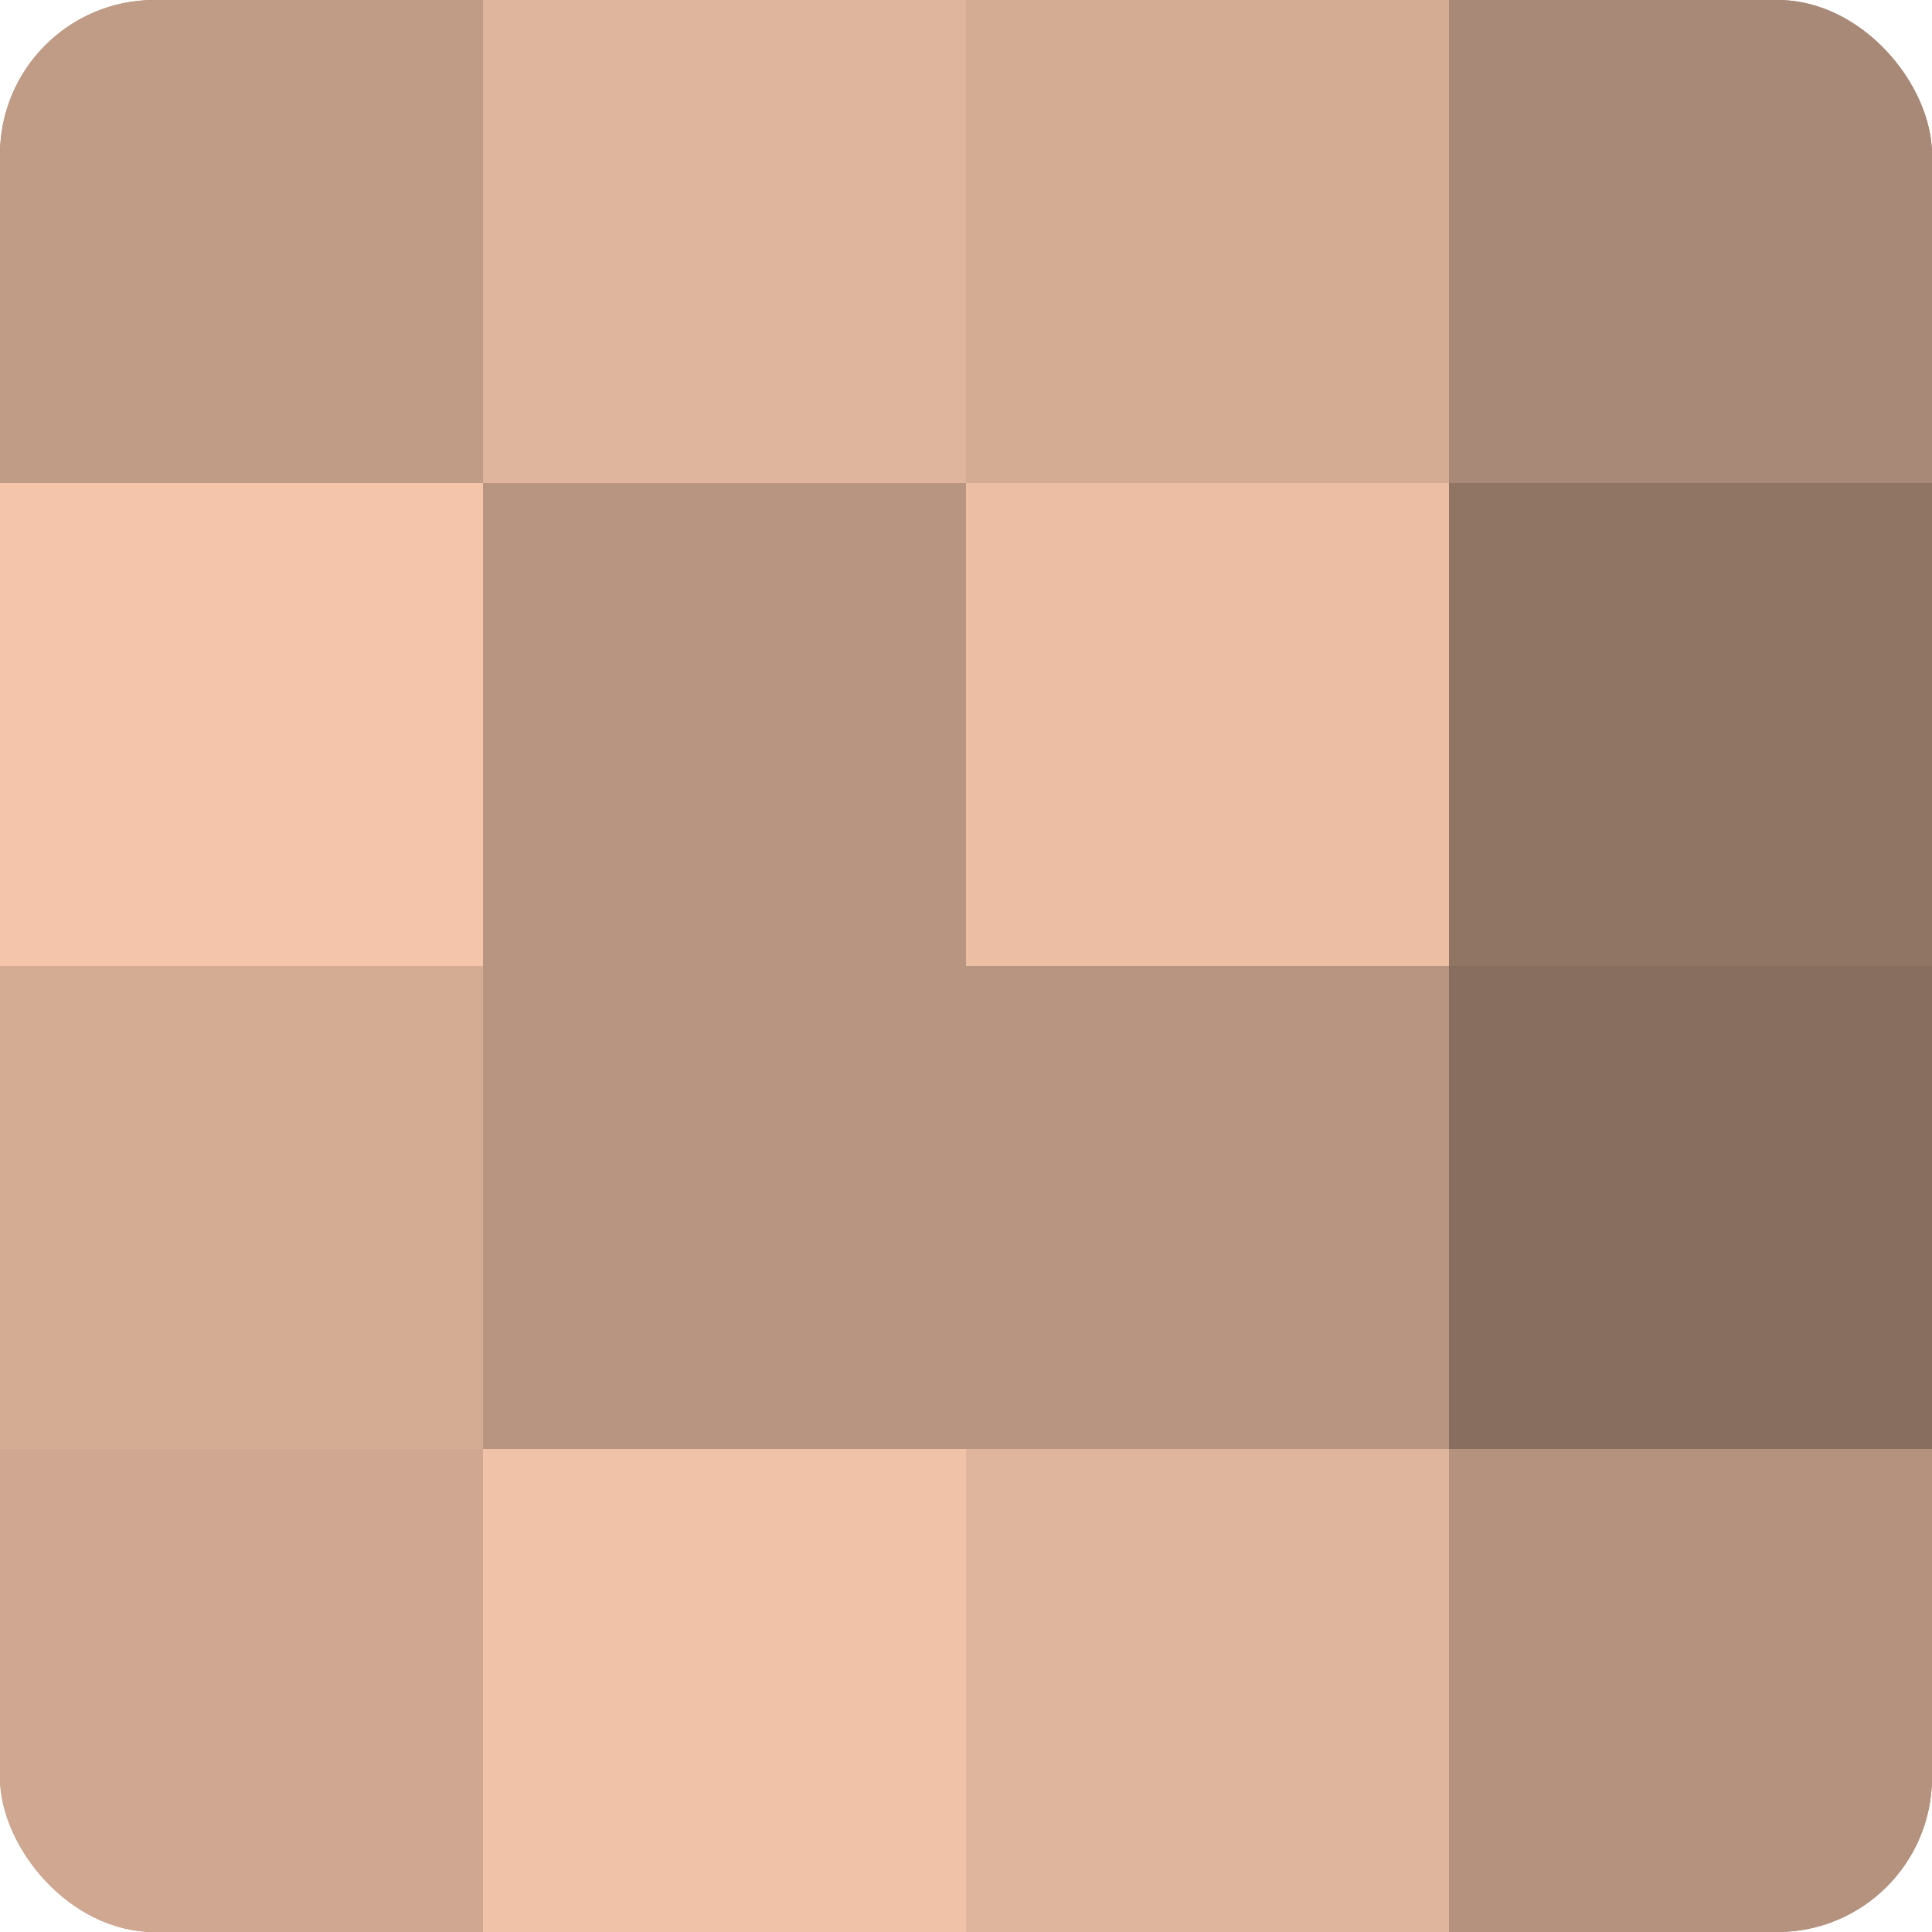
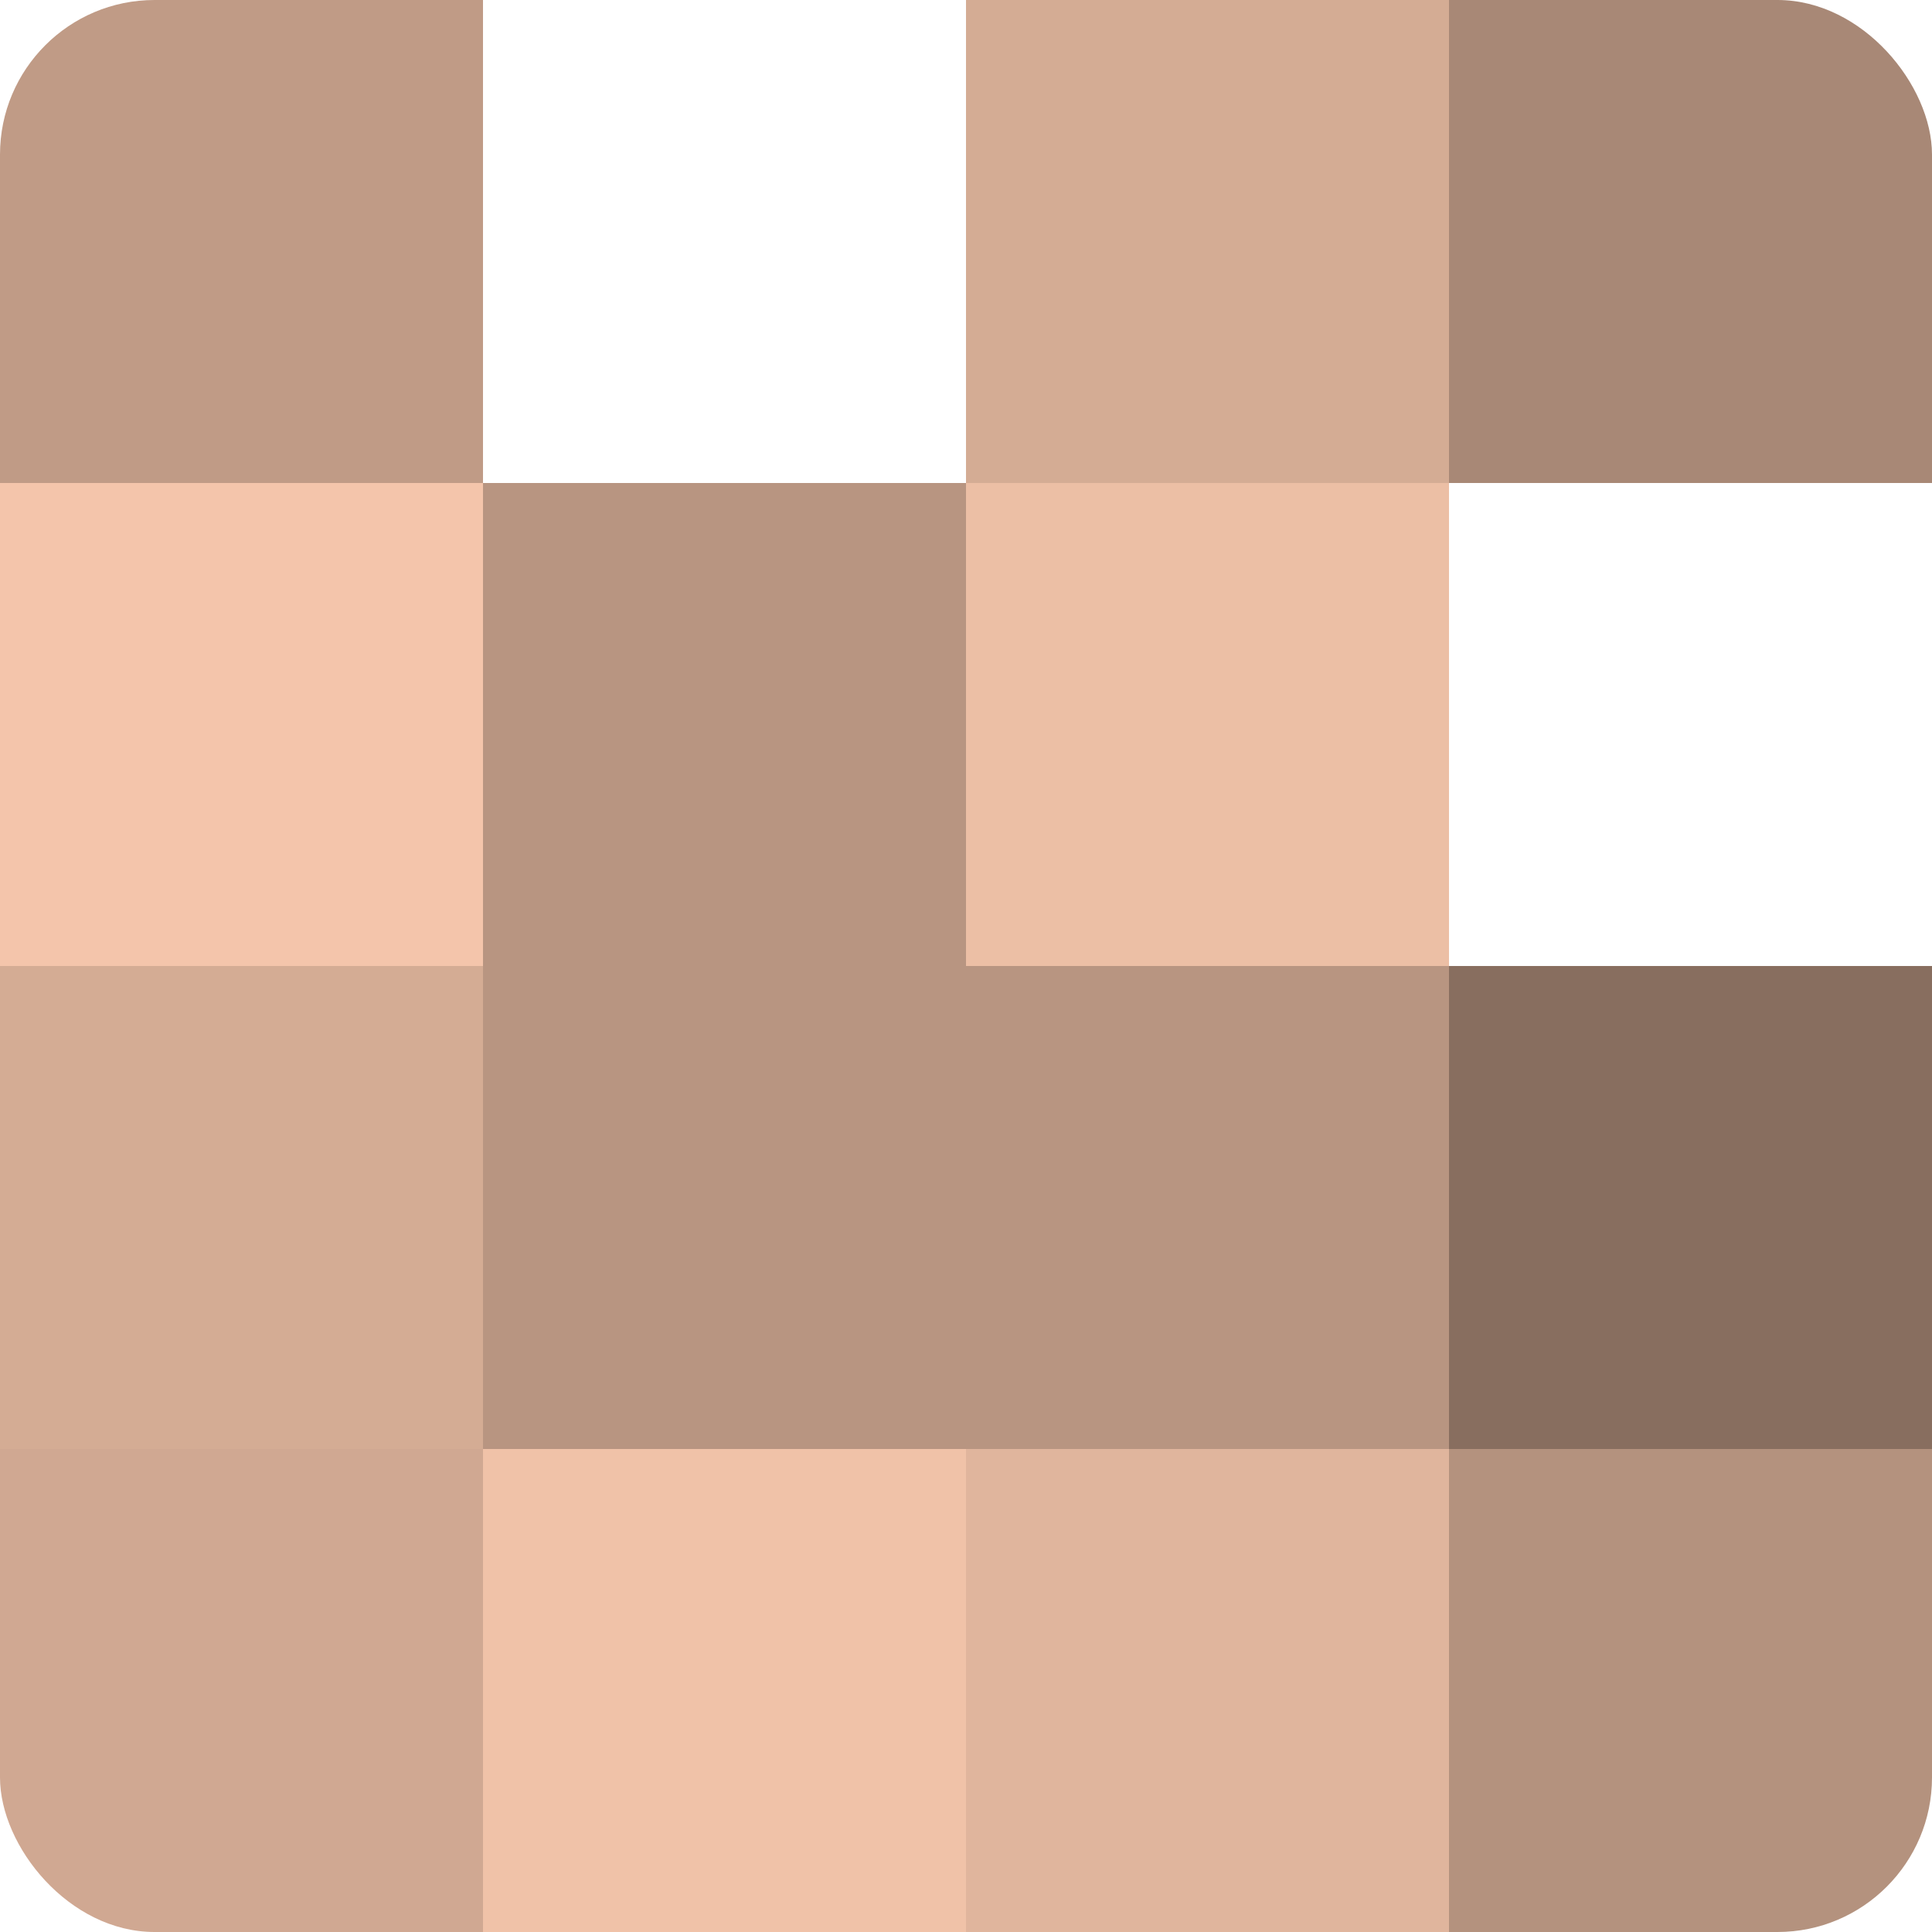
<svg xmlns="http://www.w3.org/2000/svg" width="60" height="60" viewBox="0 0 100 100" preserveAspectRatio="xMidYMid meet">
  <defs>
    <clipPath id="c" width="100" height="100">
      <rect width="100" height="100" rx="8" ry="8" />
    </clipPath>
  </defs>
  <g clip-path="url(#c)">
-     <rect width="100" height="100" fill="#a08270" />
    <rect width="25" height="25" fill="#c09b86" />
    <rect y="25" width="25" height="25" fill="#f4c5ab" />
    <rect y="50" width="25" height="25" fill="#d4ac94" />
    <rect y="75" width="25" height="25" fill="#d0a892" />
-     <rect x="25" width="25" height="25" fill="#e0b59d" />
    <rect x="25" y="25" width="25" height="25" fill="#b89581" />
    <rect x="25" y="50" width="25" height="25" fill="#b89581" />
    <rect x="25" y="75" width="25" height="25" fill="#f0c2a8" />
    <rect x="50" width="25" height="25" fill="#d4ac94" />
    <rect x="50" y="25" width="25" height="25" fill="#ecbfa5" />
    <rect x="50" y="50" width="25" height="25" fill="#b89581" />
    <rect x="50" y="75" width="25" height="25" fill="#e0b59d" />
    <rect x="75" width="25" height="25" fill="#a88876" />
-     <rect x="75" y="25" width="25" height="25" fill="#907565" />
    <rect x="75" y="50" width="25" height="25" fill="#886e5f" />
    <rect x="75" y="75" width="25" height="25" fill="#b4927e" />
  </g>
</svg>